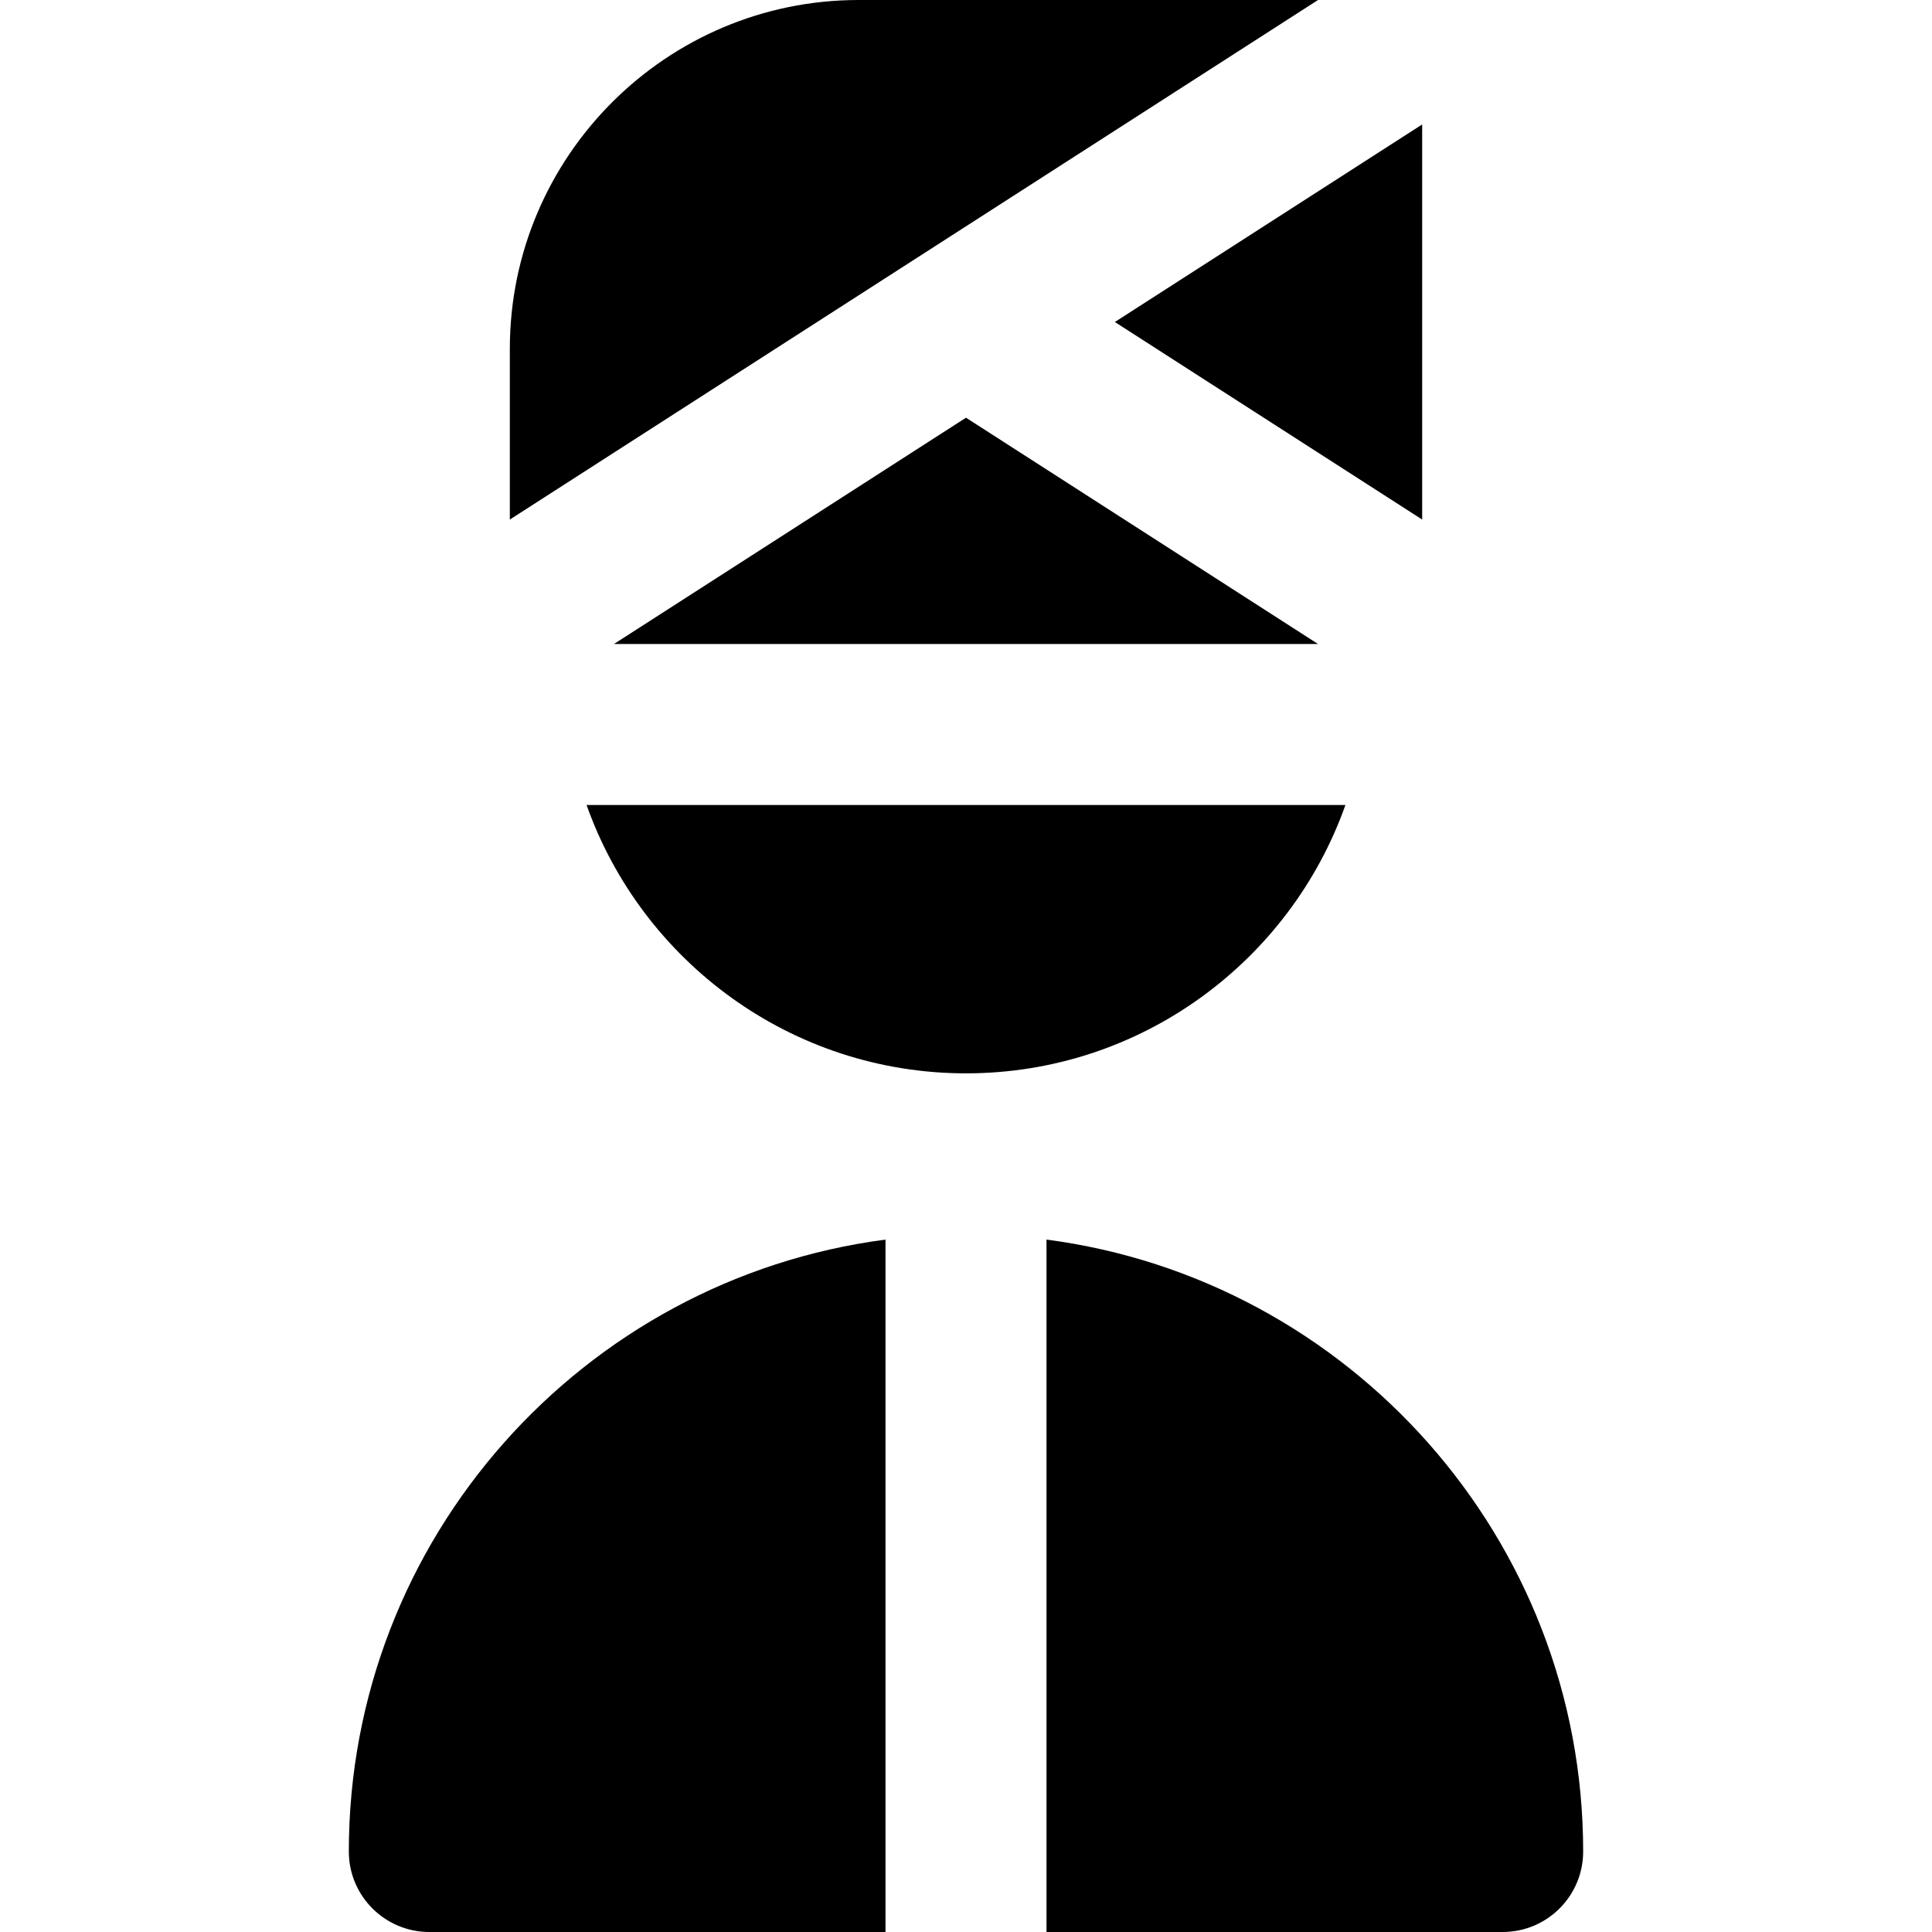
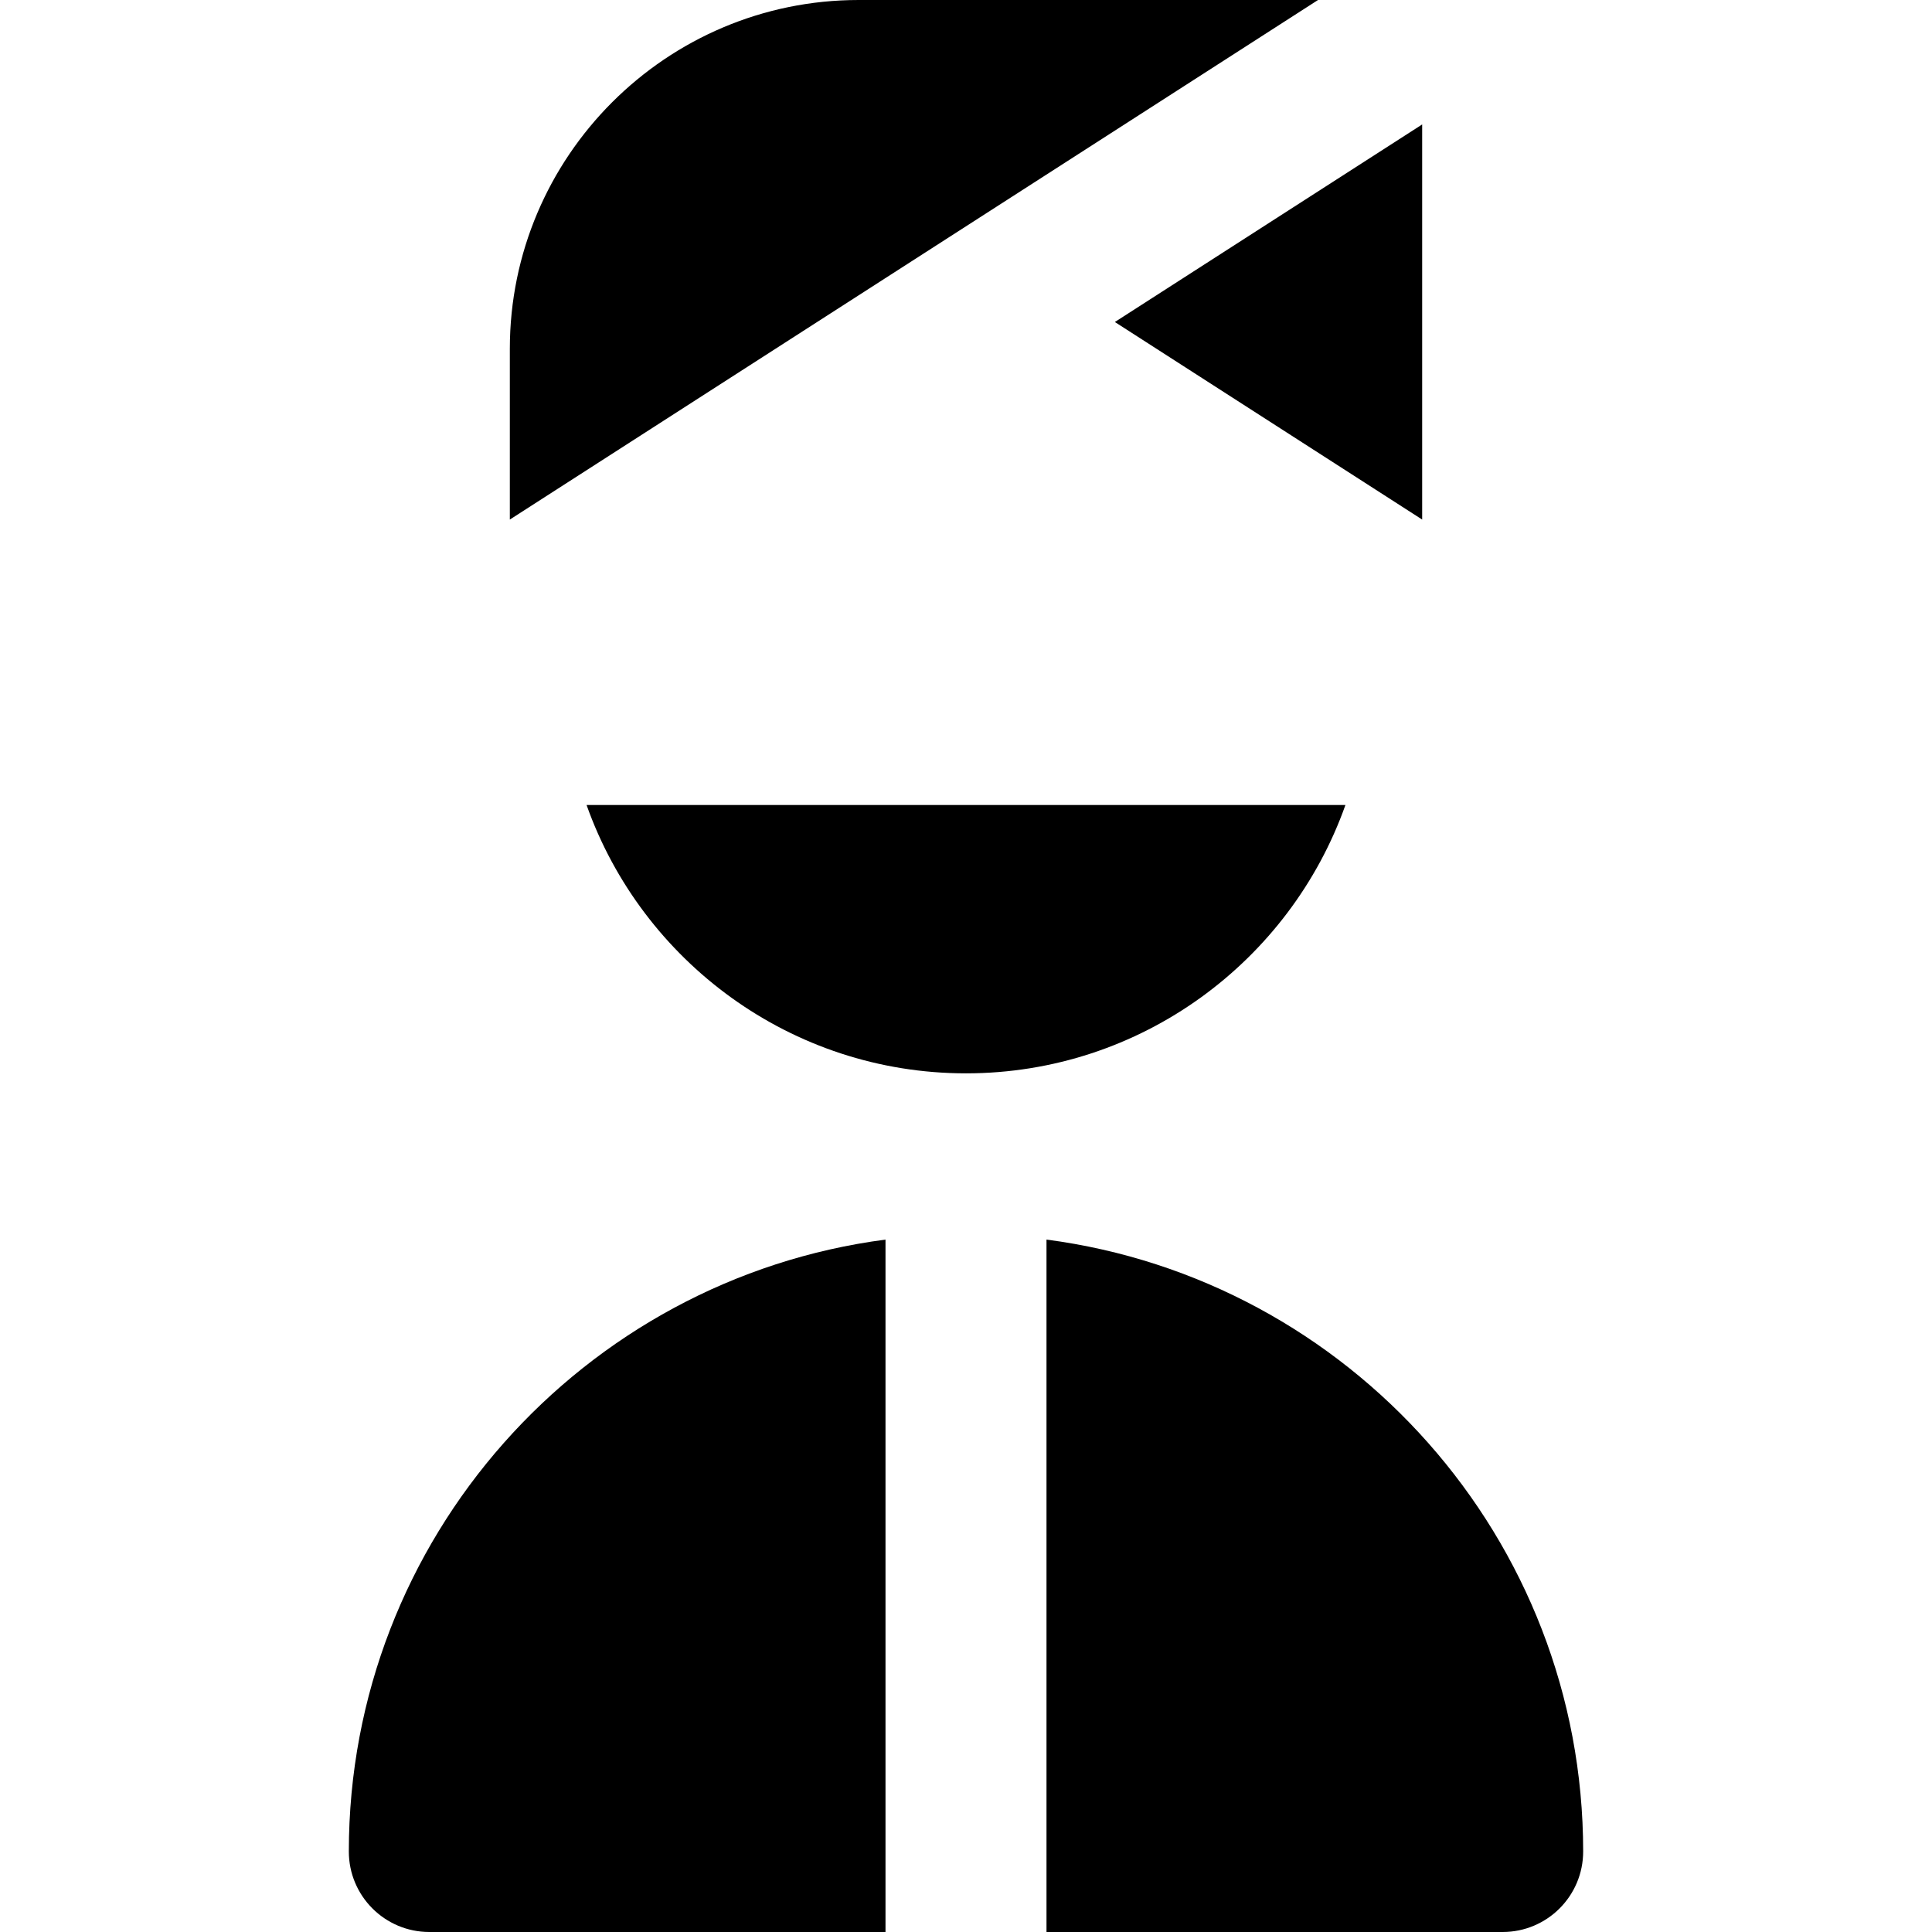
<svg xmlns="http://www.w3.org/2000/svg" fill="#000000" height="800px" width="800px" version="1.1" id="Layer_1" viewBox="0 0 512 512" xml:space="preserve">
  <g>
    <g>
-       <polygon points="331.169,159.018 320,151.837 256,110.695 192,151.839 180.831,159.018 162.709,170.668 190.759,170.668     192,170.668 320,170.668 321.241,170.668 349.291,170.668   " />
-     </g>
+       </g>
  </g>
  <g>
    <g>
      <polygon points="295.451,85.334 376.89,137.686 376.89,32.98   " />
    </g>
  </g>
  <g>
    <g>
      <path d="M227.555,0c-50.974,0-92.445,41.469-92.445,92.445v45.243L349.291,0H227.555z" />
    </g>
  </g>
  <g>
    <g>
      <path d="M277.333,328.502v21.537v21.634v97.66v21.333V512h120.89c11.782,0,21.333-9.552,21.333-21.333    C419.556,407.712,357.476,338.99,277.333,328.502z" />
    </g>
  </g>
  <g>
    <g>
      <path d="M92.444,490.667c0,11.782,9.552,21.333,21.333,21.333h120.89v-21.333v-21.333v-97.66v-21.634v-21.537    C154.524,338.99,92.444,407.712,92.444,490.667z" />
    </g>
  </g>
  <g>
    <g>
      <path d="M333.57,213.335h-24.384h-106.37H178.43h-22.982c14.677,41.384,54.2,71.112,100.552,71.112s85.874-29.727,100.552-71.112    H333.57z" />
    </g>
  </g>
</svg>